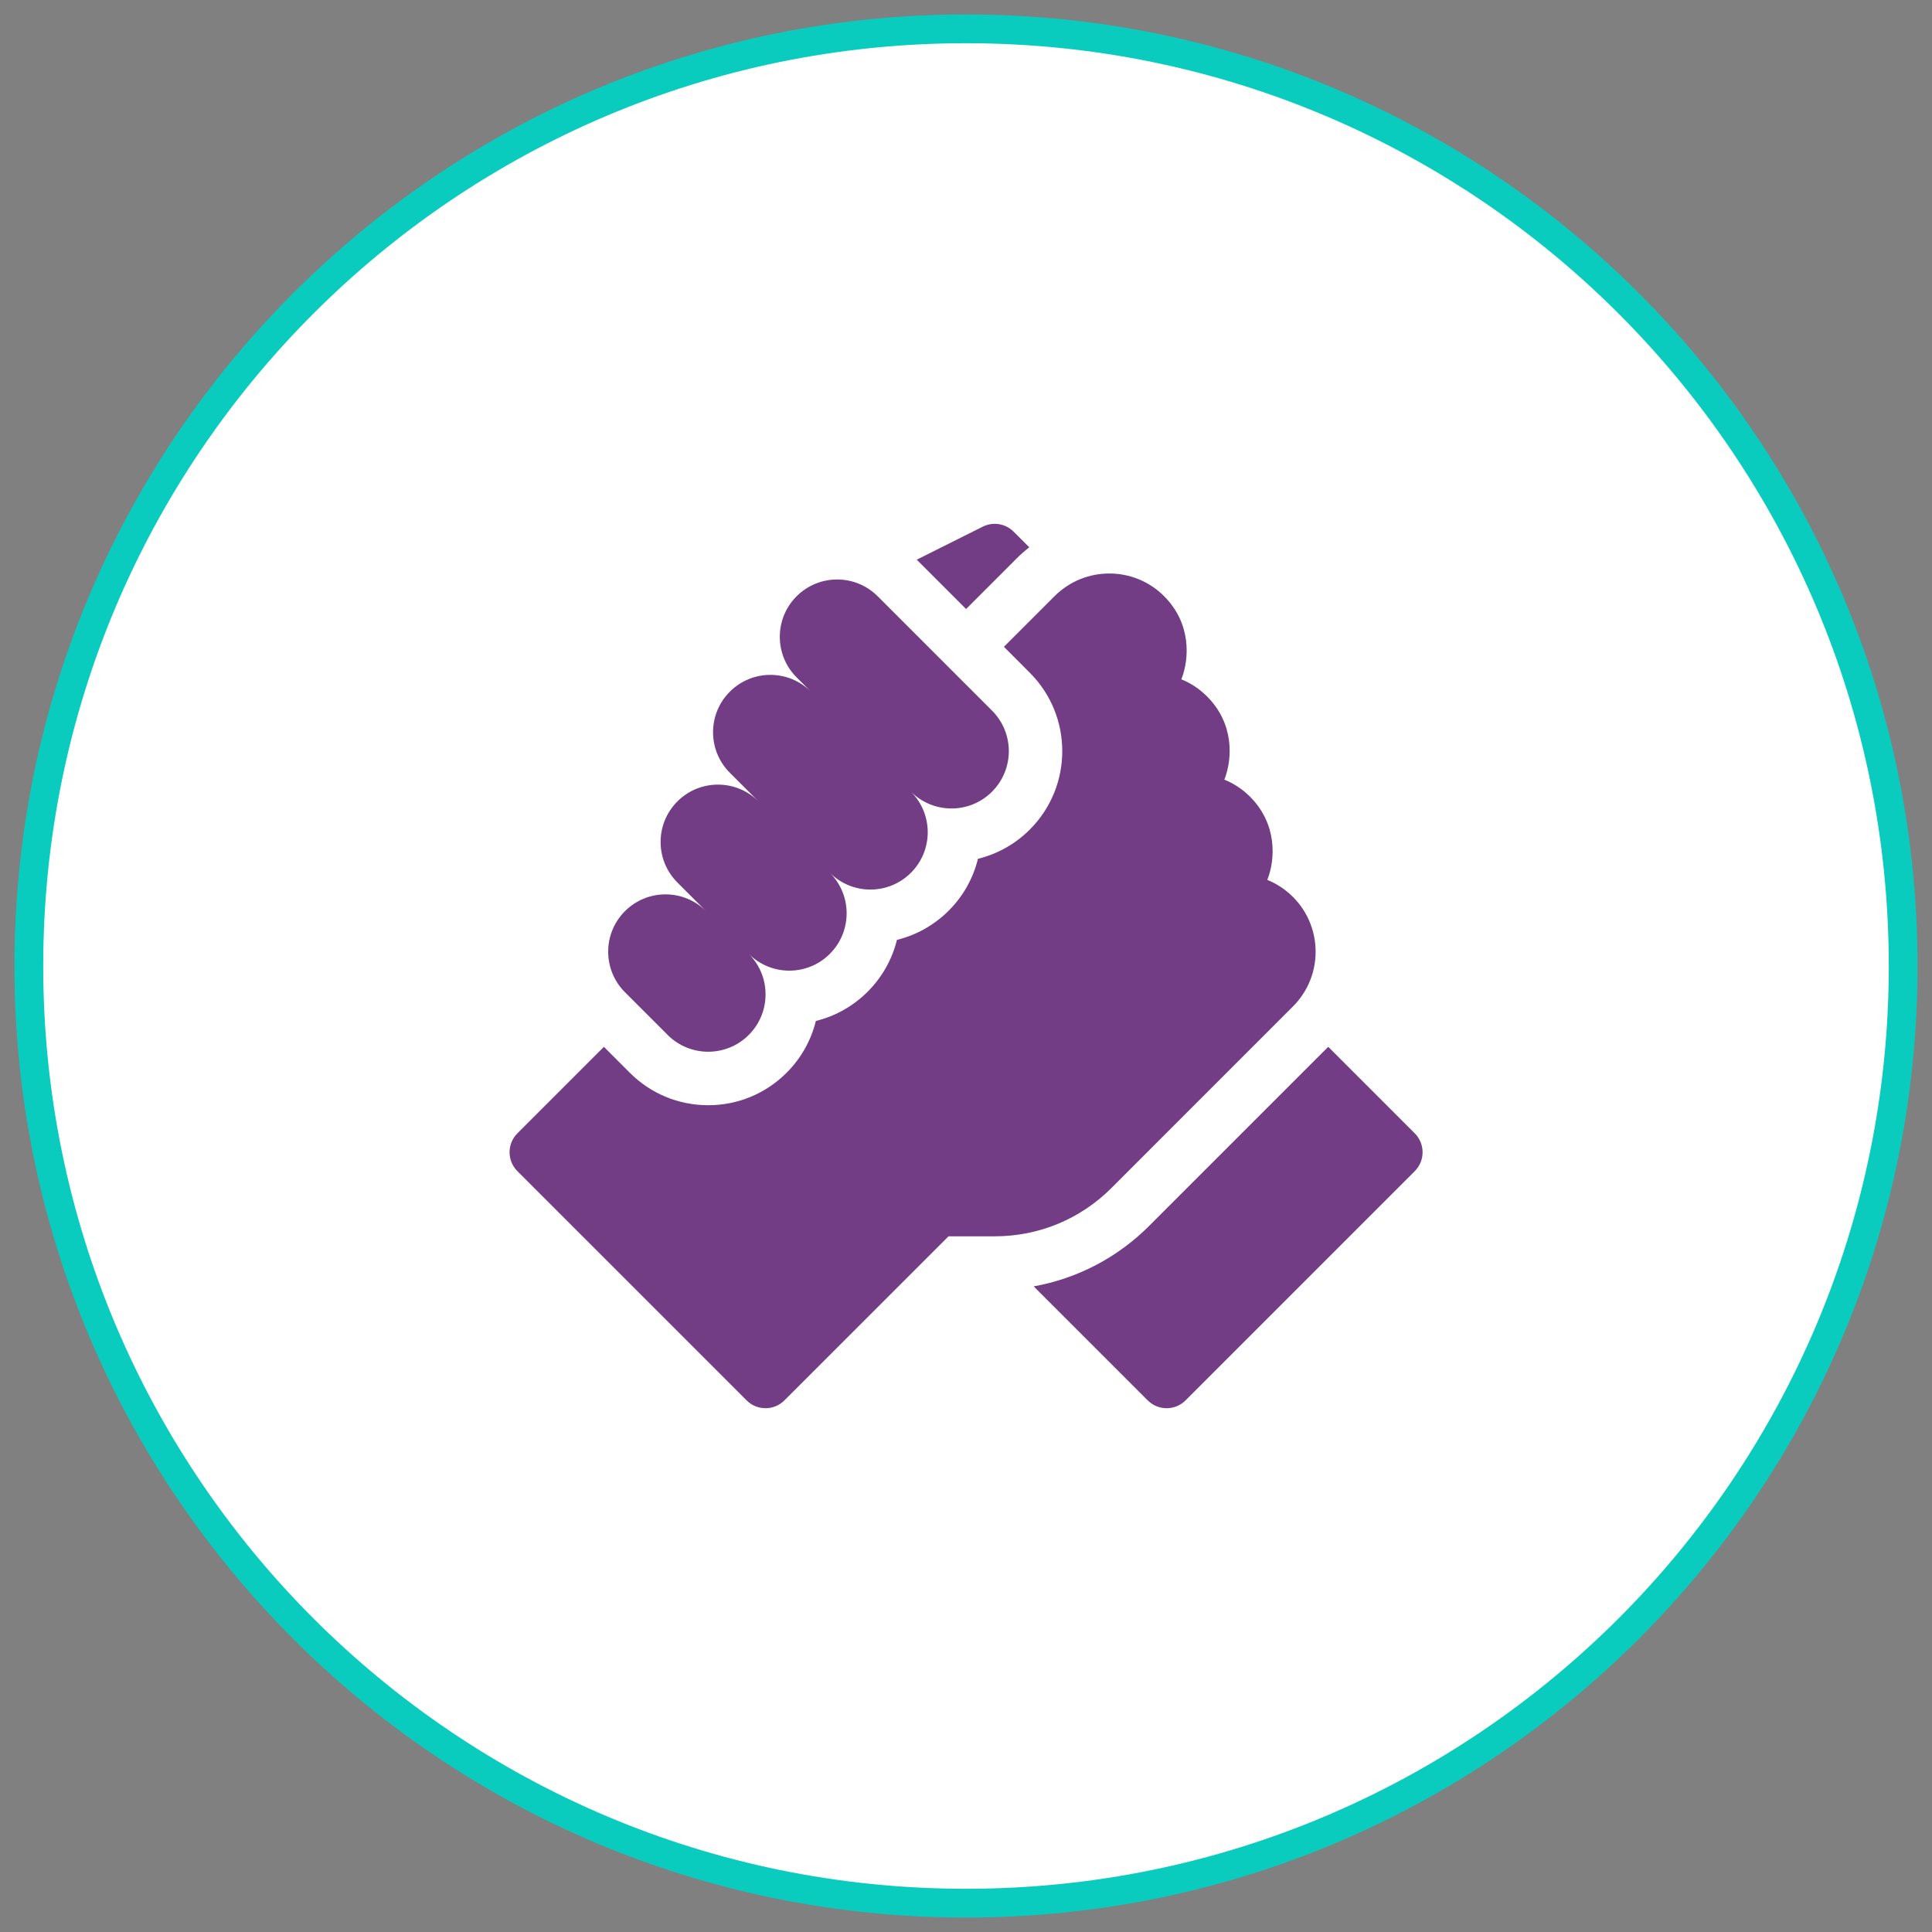
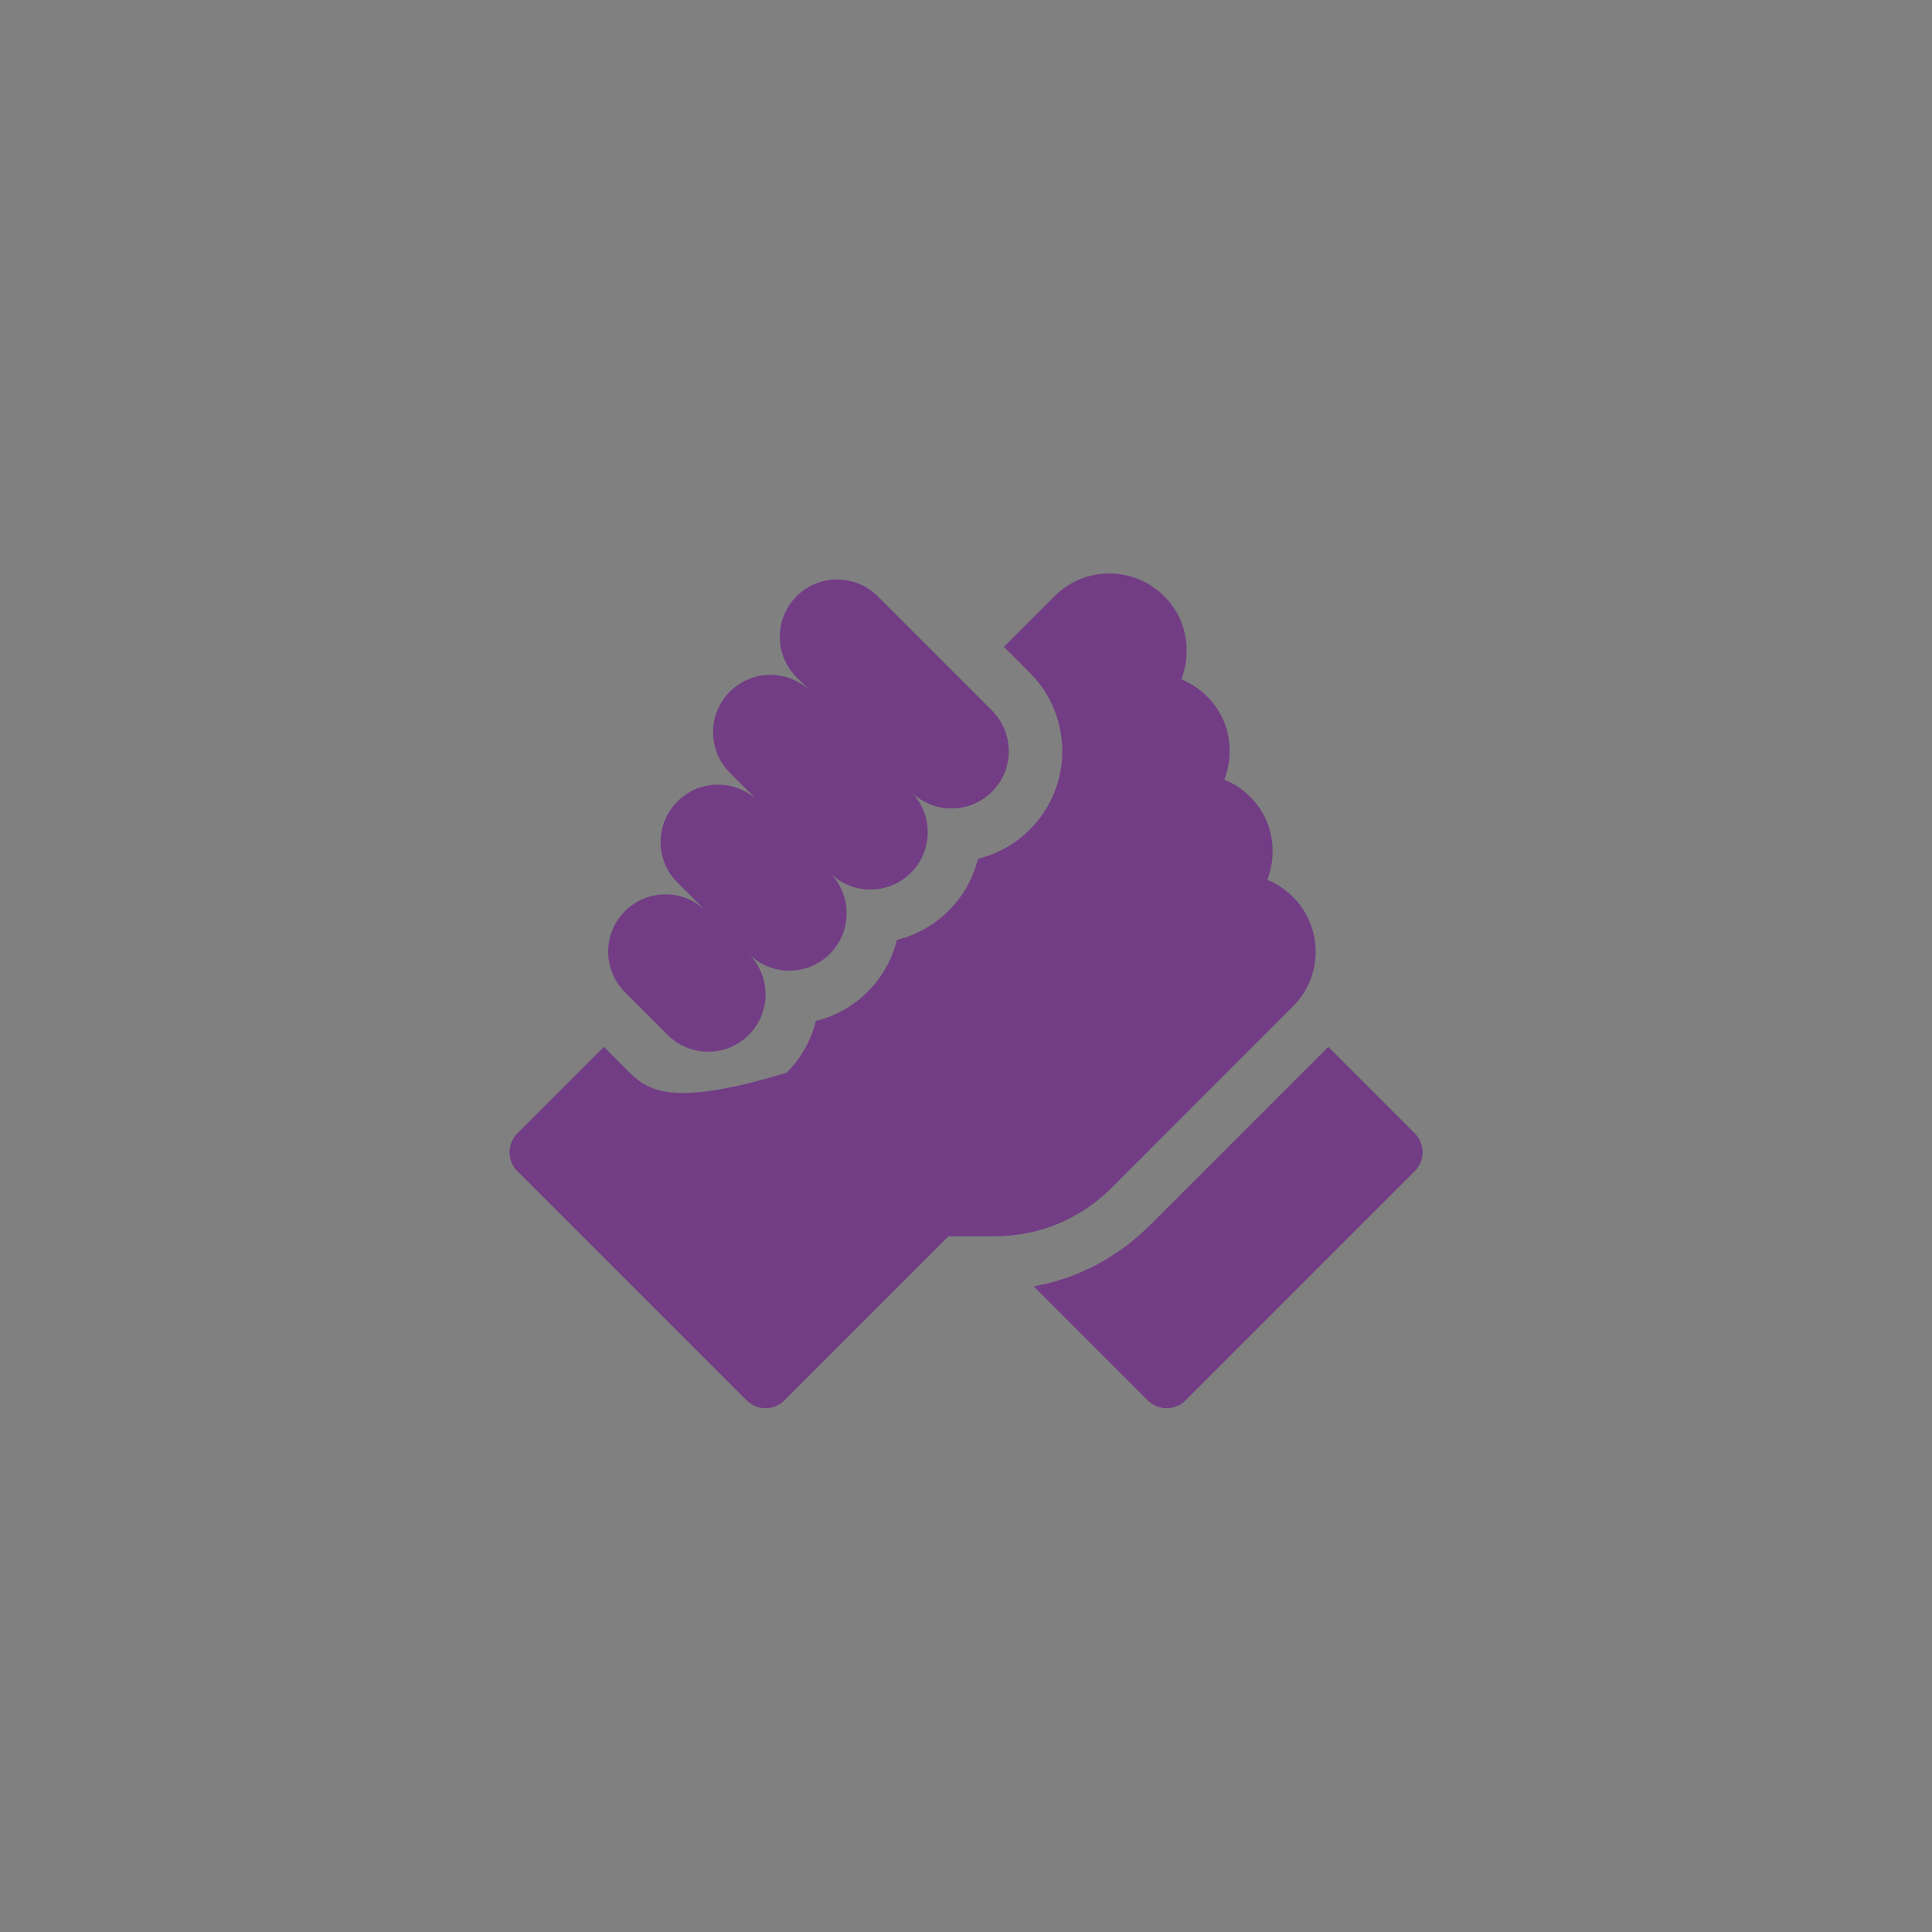
<svg xmlns="http://www.w3.org/2000/svg" width="67" height="67" viewBox="0 0 67 67" fill="none">
  <rect x="0" y="0" width="67" height="67" fill="#808080" stroke="none" />
-   <path d="M33.5 66C51.449 66 66 51.449 66 33.5C66 15.551 51.449 1 33.5 1C15.551 1 1 15.551 1 33.5C1 51.449 15.551 66 33.5 66Z" fill="white" stroke="#09CCBE" stroke-width="0.998" stroke-miterlimit="1.5" stroke-linecap="round" stroke-linejoin="round" />
  <path d="M49.062 39.303L46.062 36.303L39.856 42.509C38.748 43.617 37.358 44.339 35.847 44.61L39.802 48.564C40.164 48.926 40.751 48.926 41.114 48.564L49.062 40.615C49.425 40.253 49.425 39.665 49.062 39.303Z" fill="#723D85" />
-   <path d="M44.84 34.901C45.886 33.856 45.886 32.155 44.842 31.108C44.841 31.107 44.84 31.106 44.838 31.105C44.58 30.846 44.278 30.647 43.949 30.514C44.234 29.793 44.294 28.574 43.35 27.629C43.348 27.627 43.345 27.624 43.343 27.622C43.085 27.366 42.785 27.169 42.459 27.037C42.744 26.316 42.804 25.096 41.86 24.152C41.859 24.151 41.859 24.151 41.858 24.151C41.6 23.892 41.298 23.692 40.968 23.559C41.253 22.838 41.313 21.618 40.369 20.674C40.369 20.674 40.369 20.674 40.369 20.674C40.368 20.673 40.368 20.673 40.368 20.673C39.322 19.627 37.62 19.627 36.573 20.673L34.815 22.431L35.714 23.331C37.213 24.83 37.213 27.268 35.714 28.767C35.21 29.271 34.59 29.617 33.915 29.782C33.753 30.441 33.416 31.065 32.902 31.579C32.398 32.082 31.78 32.428 31.105 32.594C30.94 33.268 30.593 33.887 30.09 34.391C29.586 34.894 28.968 35.24 28.293 35.406C28.128 36.08 27.782 36.699 27.278 37.203C26.552 37.928 25.587 38.328 24.56 38.328C23.534 38.328 22.568 37.929 21.842 37.203L20.943 36.303L17.943 39.303C17.581 39.666 17.581 40.253 17.943 40.615L25.892 48.564C26.254 48.926 26.841 48.926 27.203 48.564L32.894 42.874H34.497C36.026 42.874 37.463 42.279 38.545 41.198L44.84 34.901Z" fill="#723D85" />
+   <path d="M44.84 34.901C45.886 33.856 45.886 32.155 44.842 31.108C44.841 31.107 44.84 31.106 44.838 31.105C44.58 30.846 44.278 30.647 43.949 30.514C44.234 29.793 44.294 28.574 43.35 27.629C43.348 27.627 43.345 27.624 43.343 27.622C43.085 27.366 42.785 27.169 42.459 27.037C42.744 26.316 42.804 25.096 41.86 24.152C41.859 24.151 41.859 24.151 41.858 24.151C41.6 23.892 41.298 23.692 40.968 23.559C41.253 22.838 41.313 21.618 40.369 20.674C40.369 20.674 40.369 20.674 40.369 20.674C40.368 20.673 40.368 20.673 40.368 20.673C39.322 19.627 37.62 19.627 36.573 20.673L34.815 22.431L35.714 23.331C37.213 24.83 37.213 27.268 35.714 28.767C35.21 29.271 34.59 29.617 33.915 29.782C33.753 30.441 33.416 31.065 32.902 31.579C32.398 32.082 31.78 32.428 31.105 32.594C30.94 33.268 30.593 33.887 30.09 34.391C29.586 34.894 28.968 35.24 28.293 35.406C28.128 36.08 27.782 36.699 27.278 37.203C23.534 38.328 22.568 37.929 21.842 37.203L20.943 36.303L17.943 39.303C17.581 39.666 17.581 40.253 17.943 40.615L25.892 48.564C26.254 48.926 26.841 48.926 27.203 48.564L32.894 42.874H34.497C36.026 42.874 37.463 42.279 38.545 41.198L44.84 34.901Z" fill="#723D85" />
  <path d="M23.154 35.891C23.93 36.667 25.19 36.667 25.966 35.891C26.743 35.114 26.743 33.855 25.966 33.079C26.743 33.855 28.002 33.855 28.778 33.079C29.555 32.302 29.555 31.043 28.778 30.267C29.555 31.043 30.814 31.043 31.59 30.267C32.367 29.491 32.367 28.231 31.59 27.455C32.367 28.231 33.626 28.231 34.402 27.455C35.179 26.678 35.179 25.419 34.402 24.643L30.437 20.678C29.661 19.902 28.402 19.902 27.625 20.678C26.849 21.454 26.849 22.714 27.625 23.49L28.122 23.987C27.346 23.21 26.087 23.21 25.31 23.987C24.534 24.763 24.534 26.022 25.31 26.799L26.304 27.792C25.527 27.016 24.268 27.016 23.492 27.792C22.715 28.569 22.715 29.828 23.492 30.604L24.485 31.598C23.709 30.822 22.45 30.822 21.673 31.598C20.897 32.375 20.897 33.633 21.673 34.41L23.154 35.891Z" fill="#723D85" />
-   <path d="M35.261 19.361C35.398 19.224 35.544 19.098 35.695 18.98L35.152 18.438C34.87 18.155 34.438 18.086 34.081 18.264L31.792 19.409L33.503 21.12L35.261 19.361Z" fill="#723D85" />
</svg>